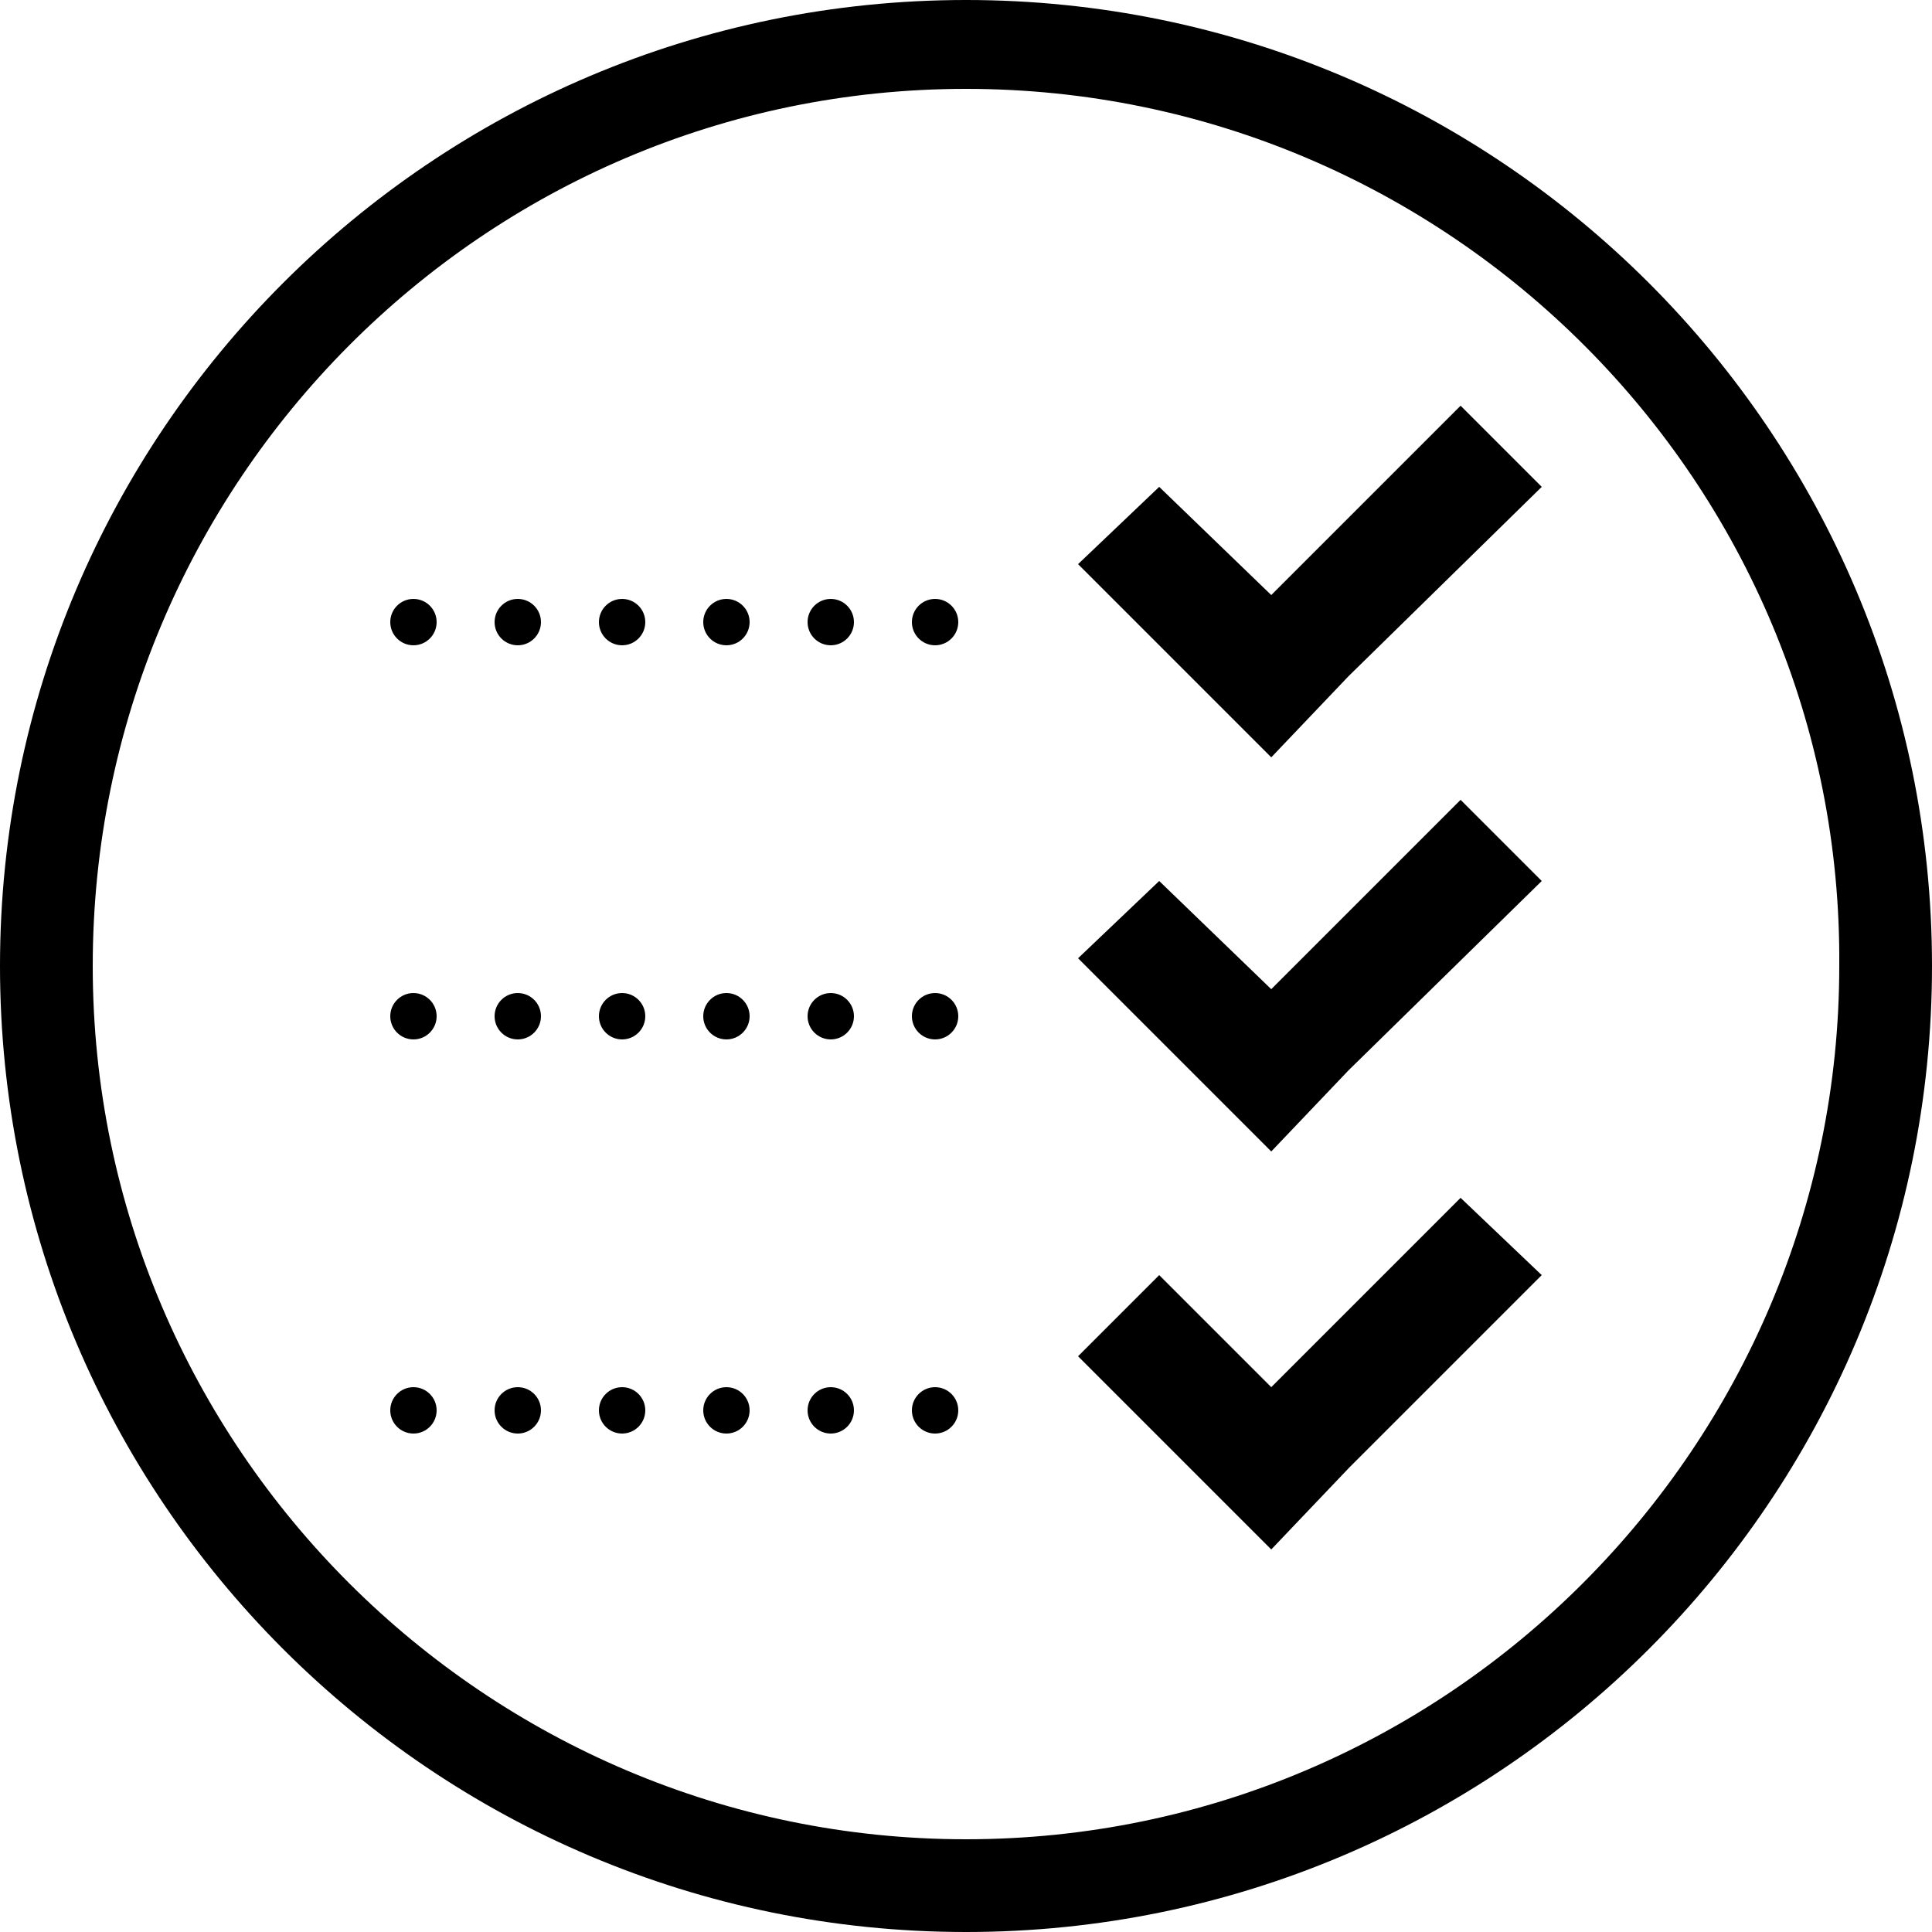
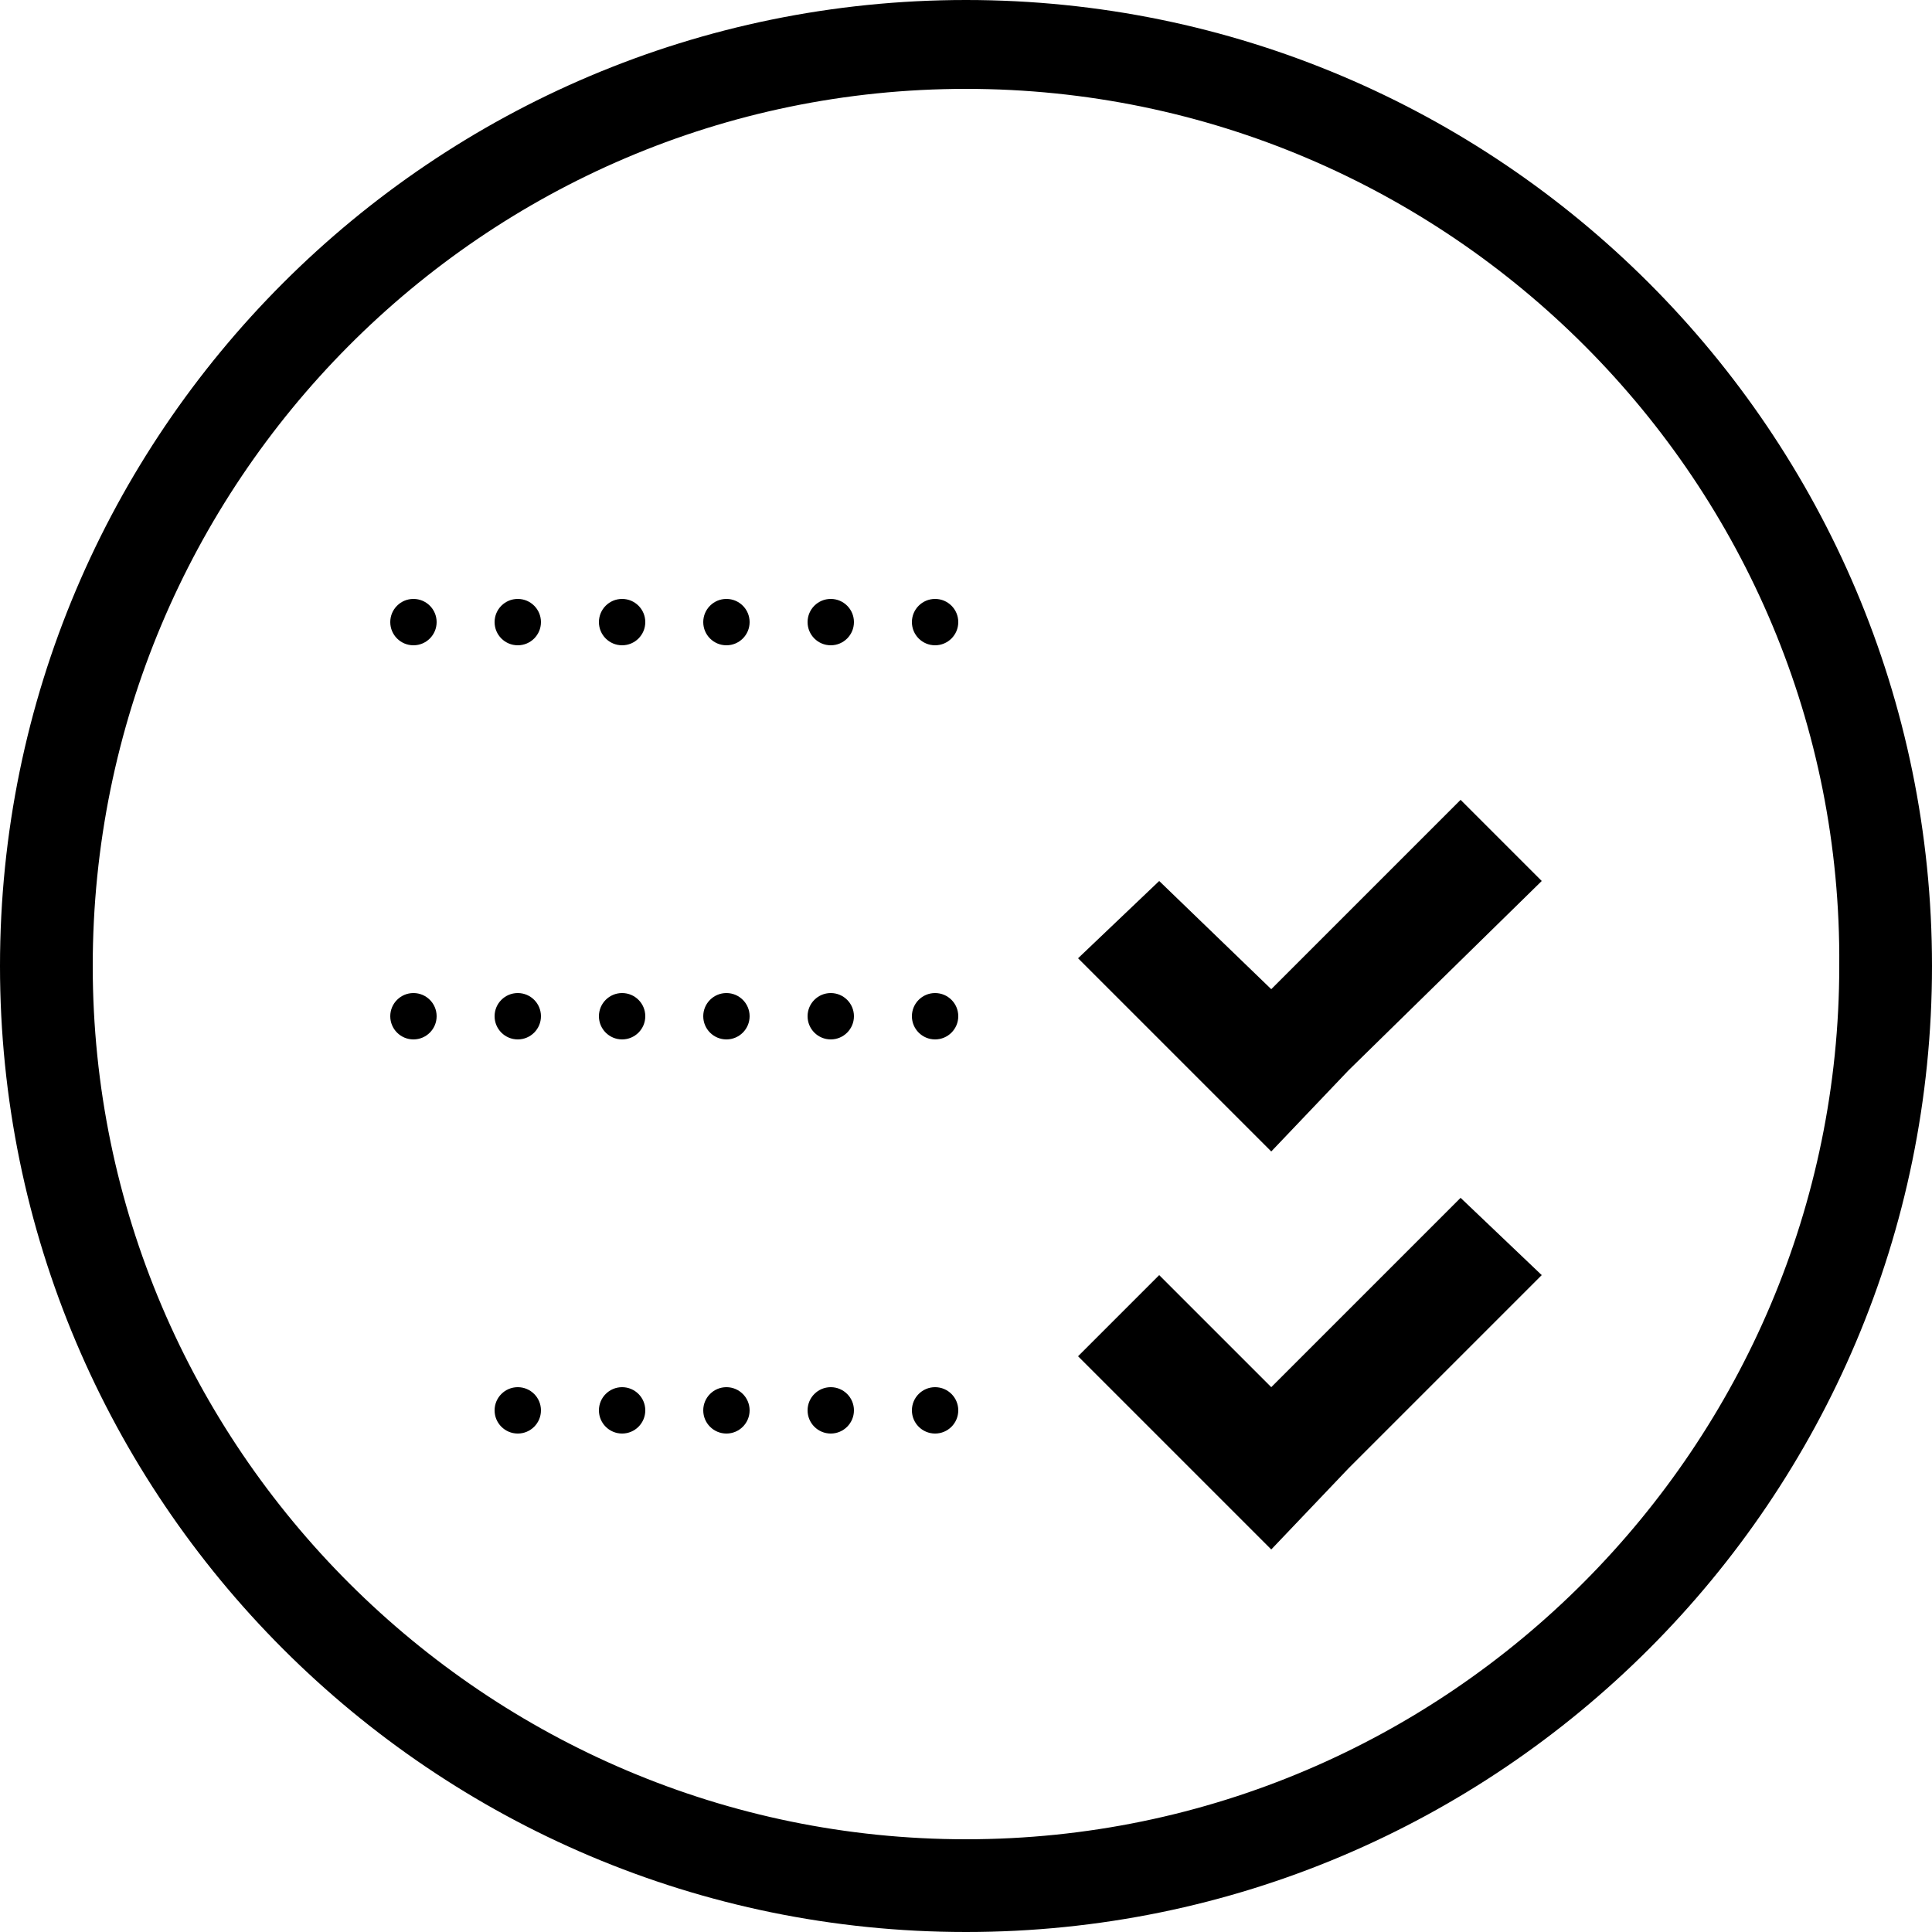
<svg xmlns="http://www.w3.org/2000/svg" viewBox="0 0 50 50">
  <path class="svgColorPrimary" d="M25 50C11.2 50 0 38.8 0 25S11.2 0 25 0s25 11.2 25 25-11.2 25-25 25zm0-47.7C12.5 2.3 2.4 12.5 2.4 25S12.6 47.6 25 47.6c12.5 0 22.6-10.2 22.6-22.6C47.7 12.5 37.5 2.3 25 2.3z" />
  <circle class="svgColorSecondary" cx="10.7" cy="16.1" r=".6" />
  <circle class="svgColorSecondary" cx="21.5" cy="16.1" r=".6" />
  <circle class="svgColorSecondary" cx="18.8" cy="16.1" r=".6" />
  <circle class="svgColorSecondary" cx="16.1" cy="16.1" r=".6" />
  <circle class="svgColorSecondary" cx="13.4" cy="16.1" r=".6" />
  <circle class="svgColorSecondary" cx="24.2" cy="16.1" r=".6" />
  <circle class="svgColorSecondary" cx="10.7" cy="26.3" r=".6" />
  <circle class="svgColorSecondary" cx="16.1" cy="26.3" r=".6" />
  <circle class="svgColorSecondary" cx="13.4" cy="26.3" r=".6" />
  <circle class="svgColorSecondary" cx="18.8" cy="26.3" r=".6" />
  <circle class="svgColorSecondary" cx="21.5" cy="26.3" r=".6" />
  <circle class="svgColorSecondary" cx="24.2" cy="26.3" r=".6" />
  <circle class="svgColorSecondary" cx="16.1" cy="36.5" r=".6" />
  <circle class="svgColorSecondary" cx="13.4" cy="36.5" r=".6" />
-   <circle class="svgColorSecondary" cx="10.7" cy="36.5" r=".6" />
  <circle class="svgColorSecondary" cx="21.5" cy="36.5" r=".6" />
  <circle class="svgColorSecondary" cx="24.2" cy="36.5" r=".6" />
  <circle class="svgColorSecondary" cx="18.8" cy="36.5" r=".6" />
  <g>
-     <path class="svgColorSecondary" d="M34.9 17.5l5-4.9-2.1-2.1-4.9 4.9-2.9-2.8-2.1 2 5 5M32.9 25.6L30 22.8l-2.1 2 5 5 2-2.1 5-4.9-2.1-2.1M32.9 35.9L30 33l-2.1 2.1 5 5 2-2.1 5-5-2.1-2" />
+     <path class="svgColorSecondary" d="M34.9 17.5M32.9 25.6L30 22.8l-2.1 2 5 5 2-2.1 5-4.9-2.1-2.1M32.9 35.9L30 33l-2.1 2.1 5 5 2-2.1 5-5-2.1-2" />
  </g>
</svg>